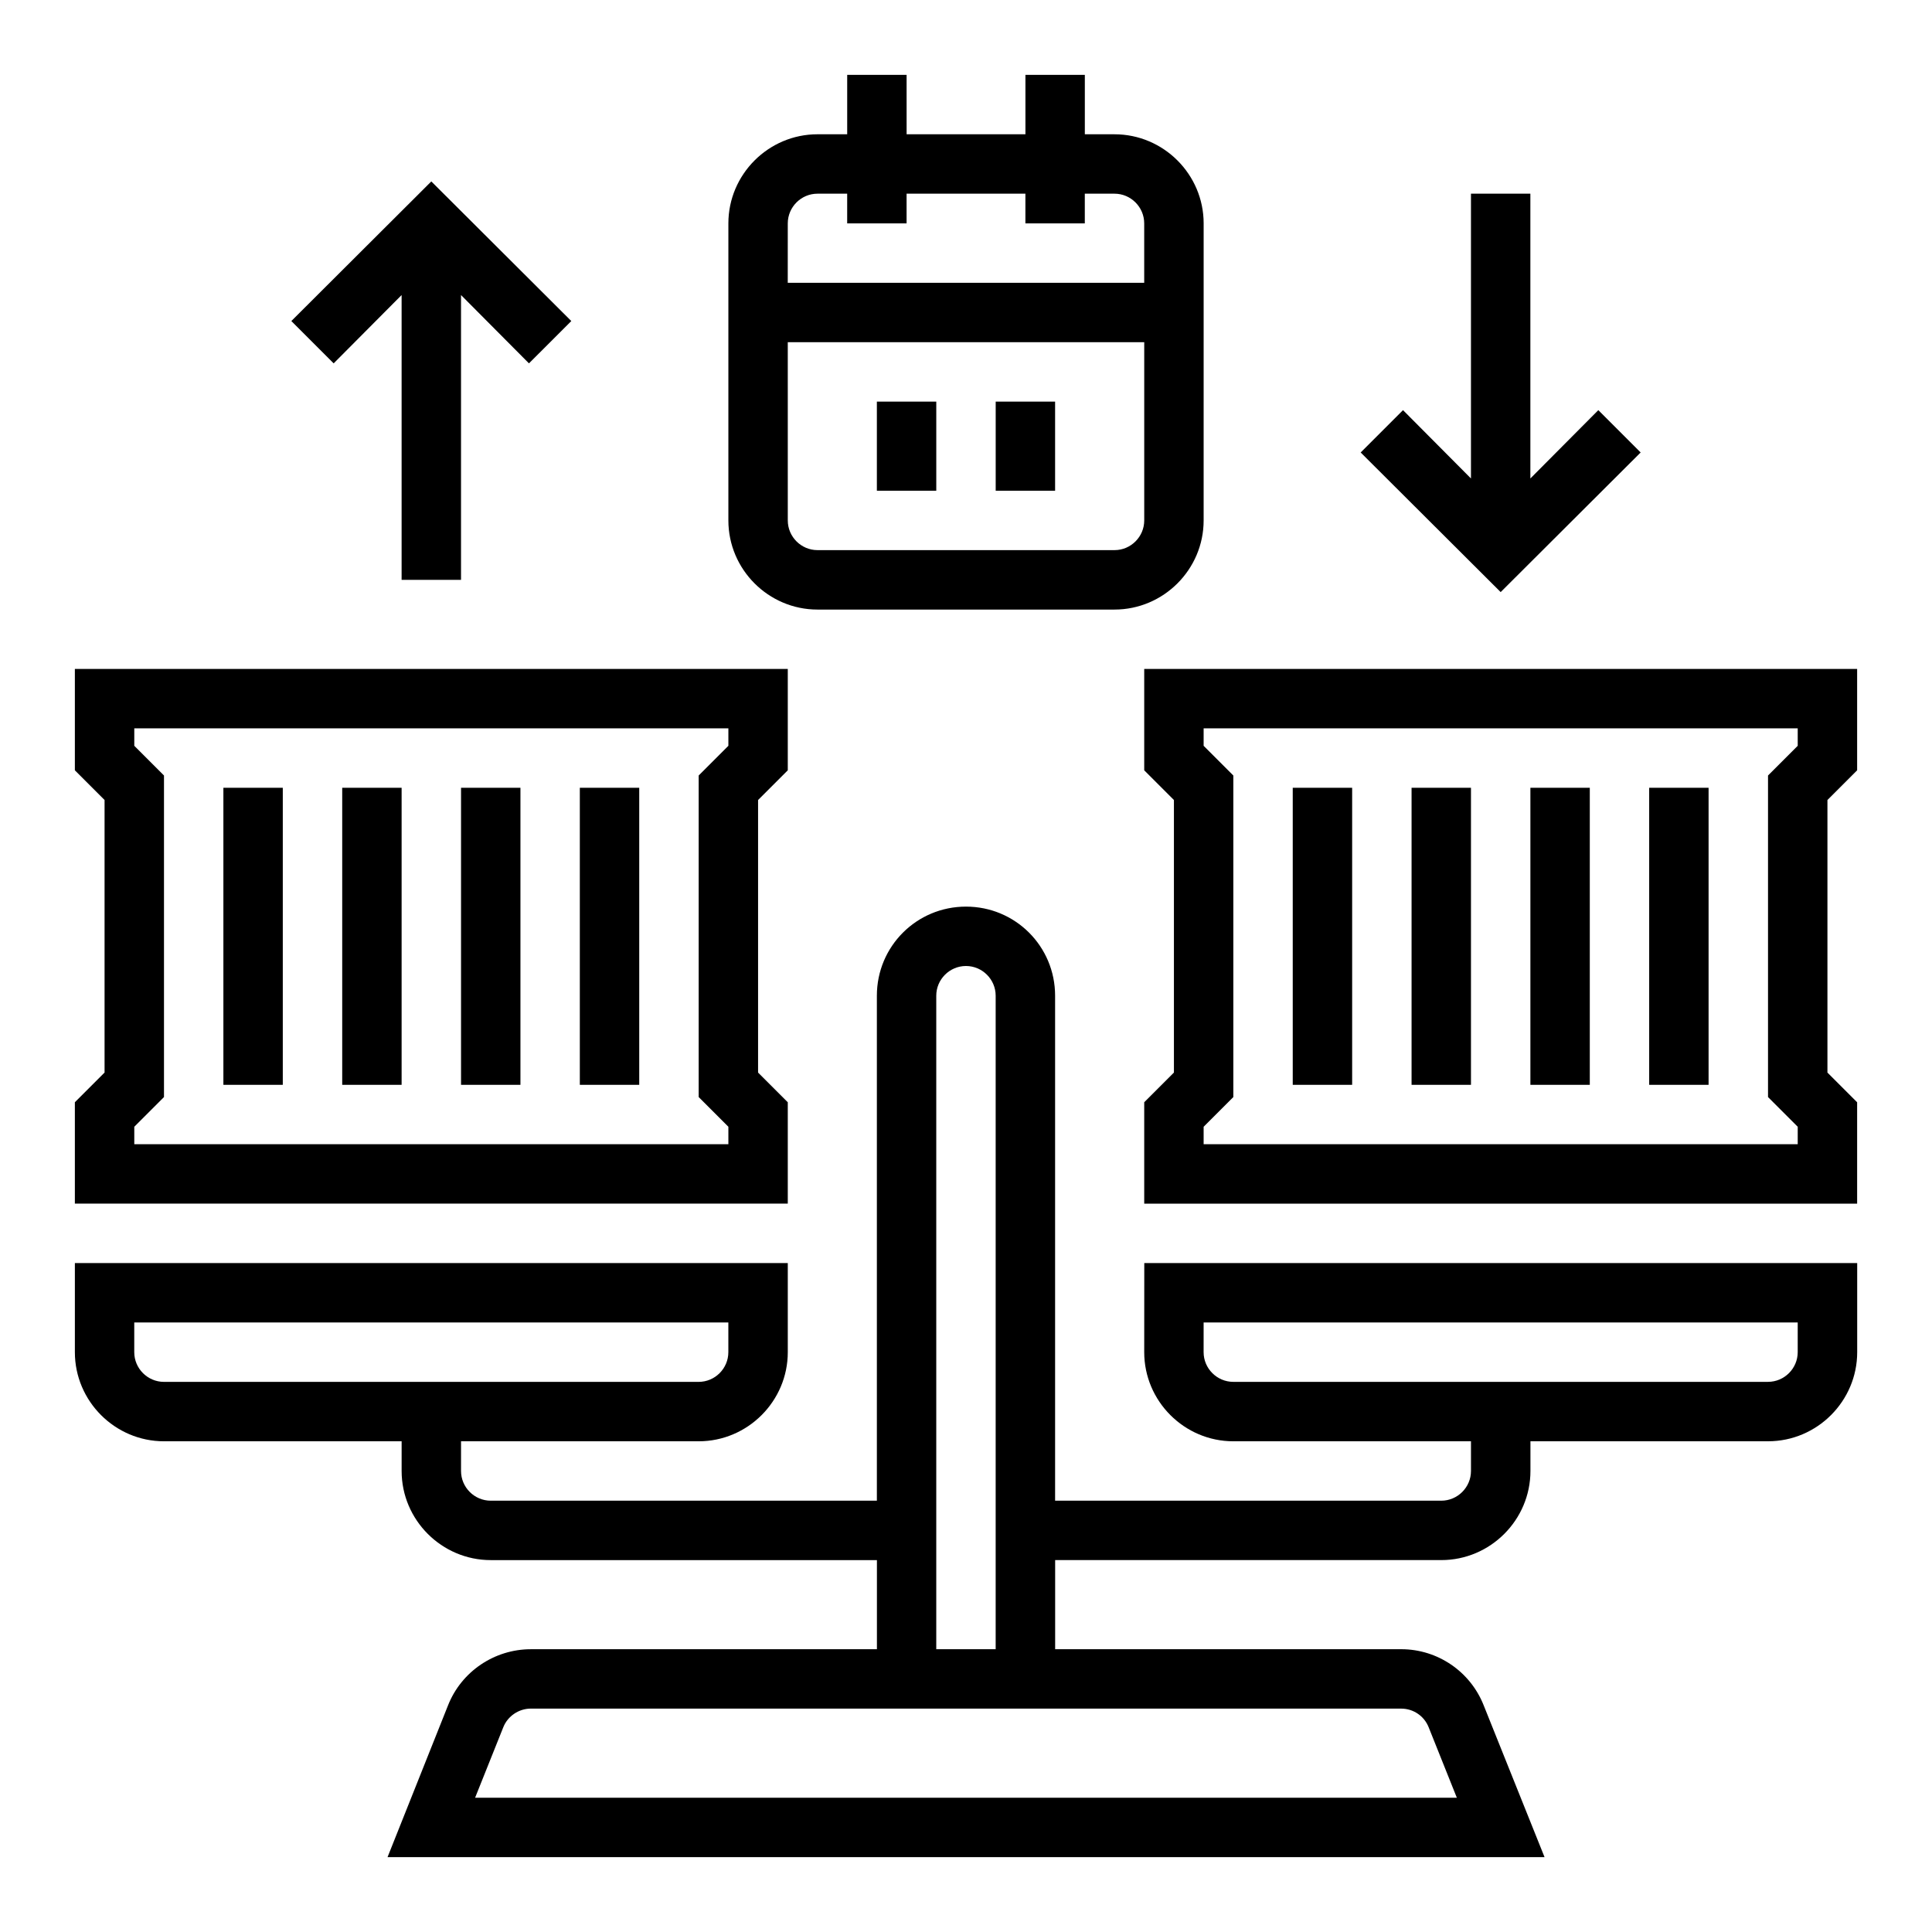
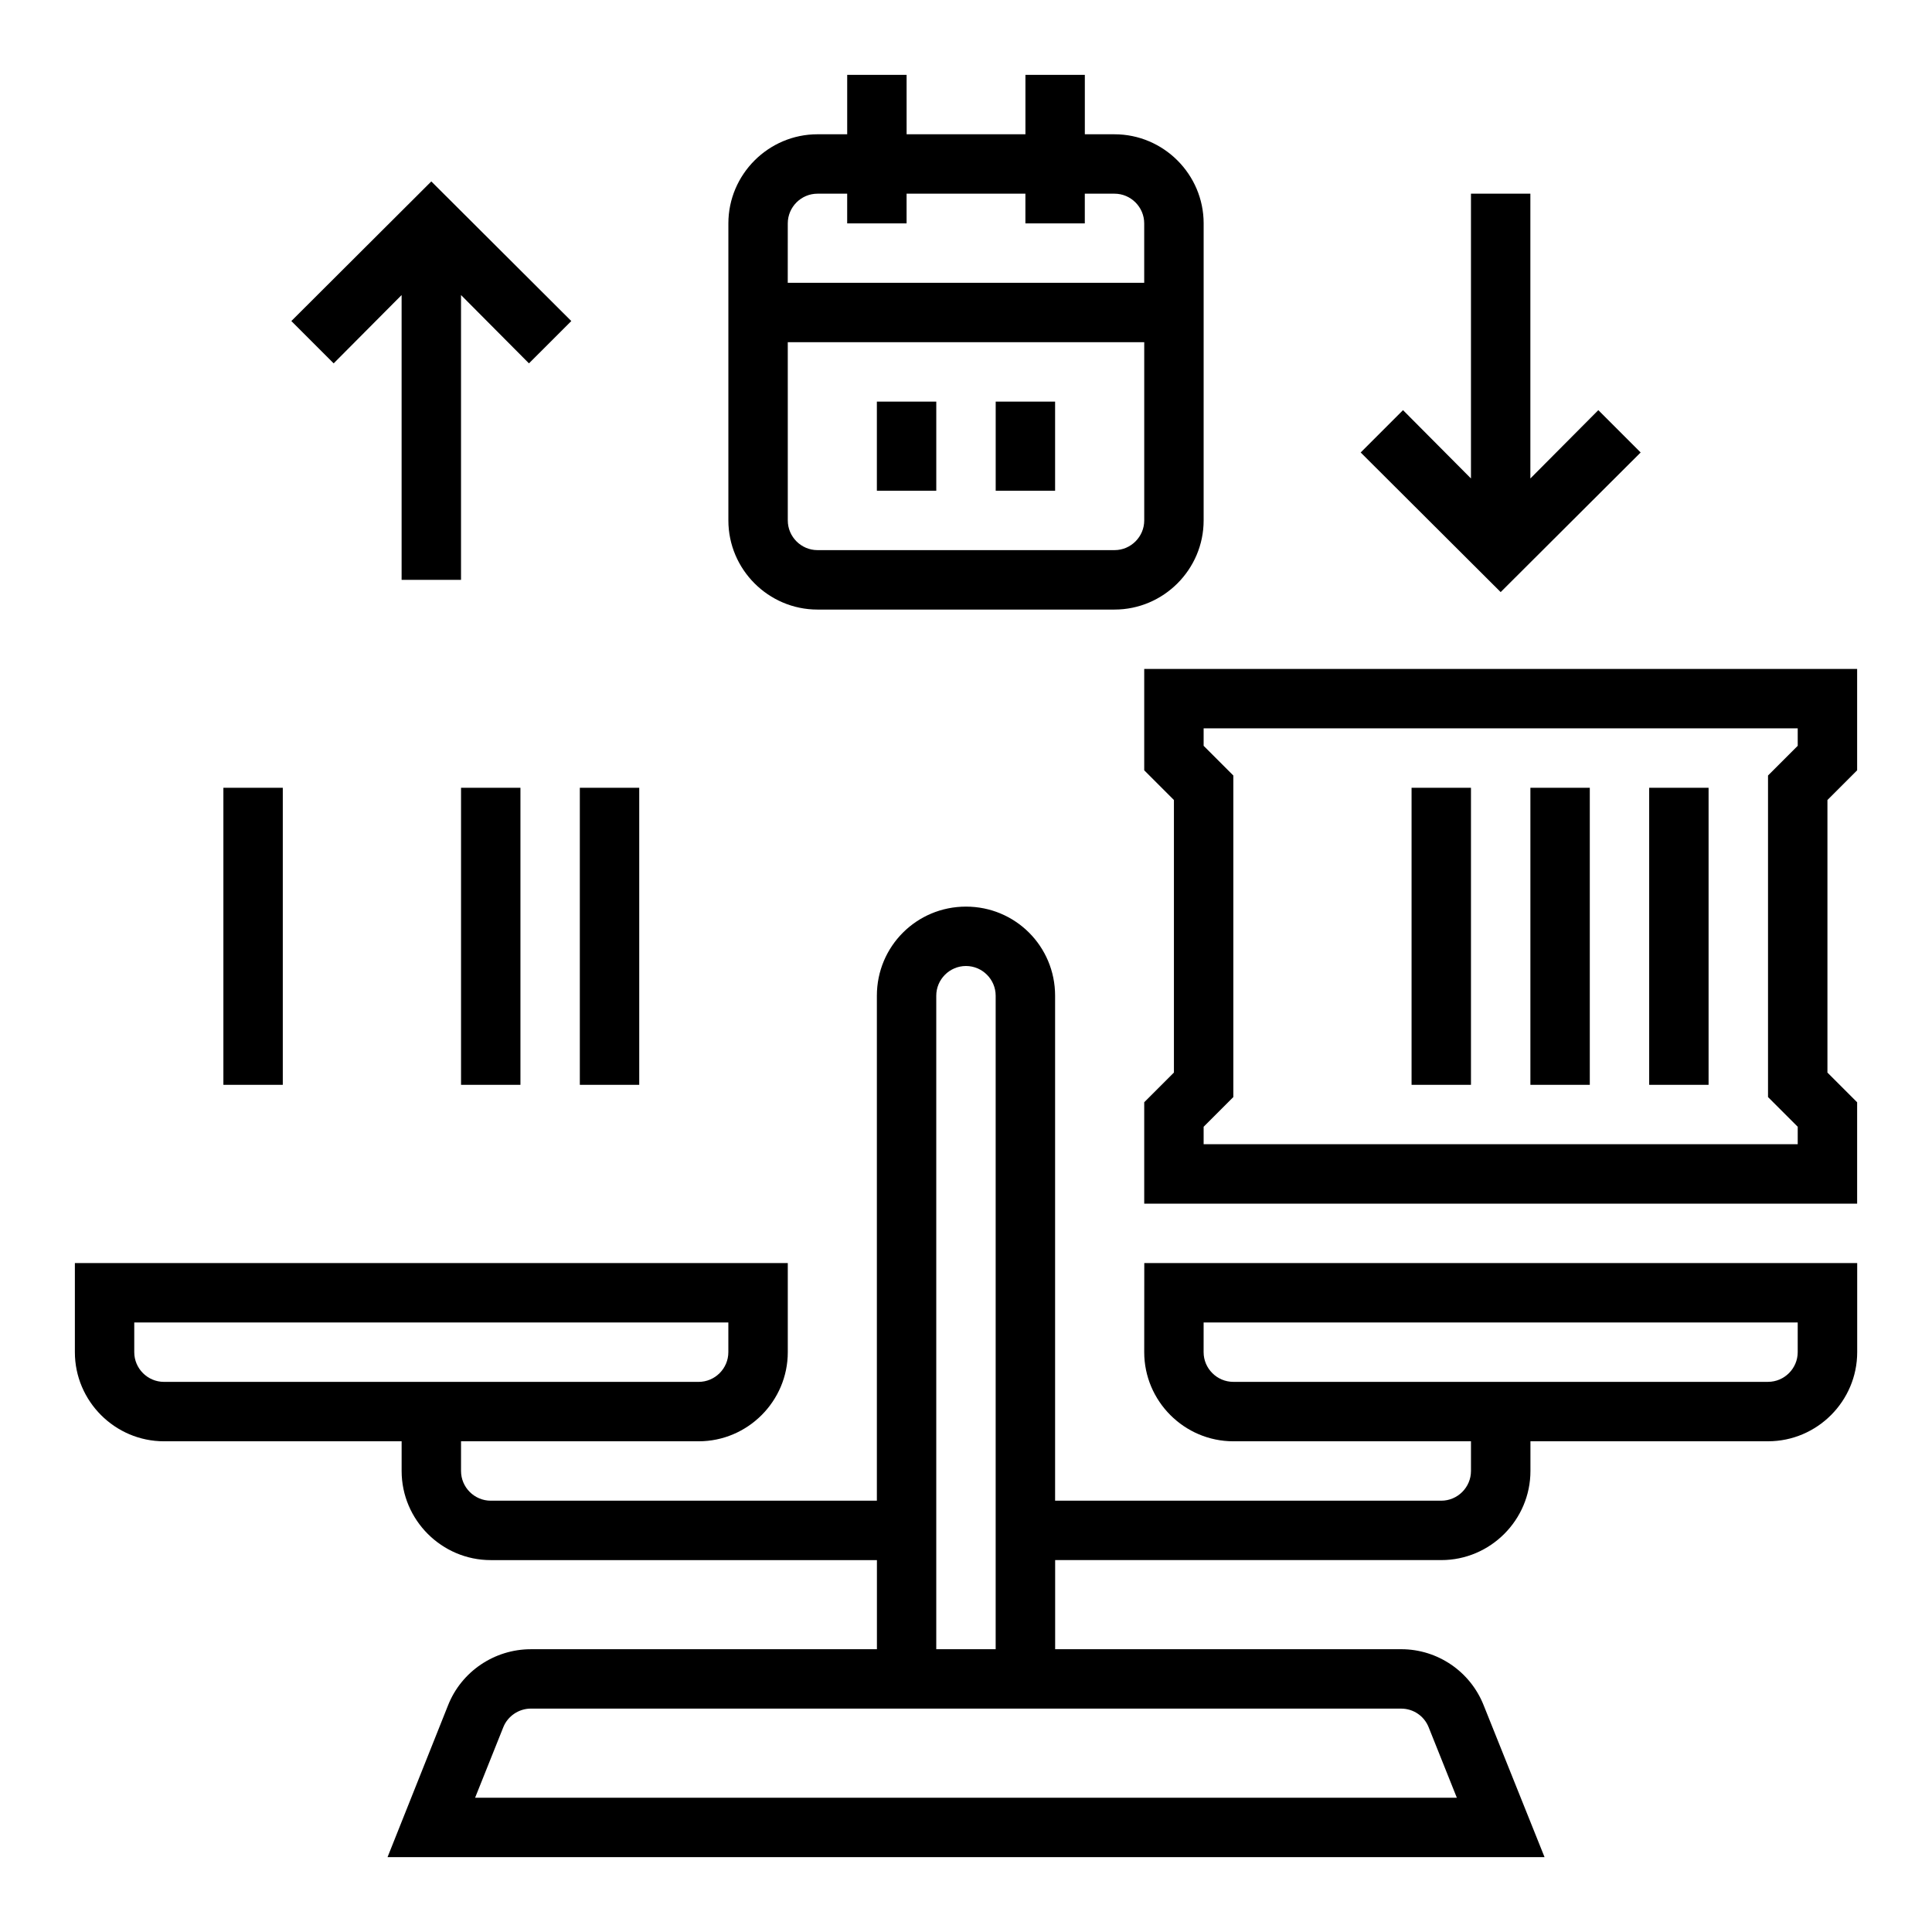
<svg xmlns="http://www.w3.org/2000/svg" fill="#000000" width="800px" height="800px" version="1.1" viewBox="144 144 512 512">
  <g>
-     <path d="m352.77 436.11-7.871-7.871v-72.227l7.871-7.871v-26.867h-188.93v26.863l7.871 7.871v72.227l-7.871 7.871v26.867h188.93zm-15.742-94.465-7.871 7.871v85.215l7.871 7.871v4.625h-157.44v-4.625l7.871-7.871v-85.215l-7.871-7.871v-4.625h157.44z" />
    <path d="m360.64 305.54h78.719c12.988 0 23.617-10.629 23.617-23.617l0.004-78.719c0-12.988-10.629-23.617-23.617-23.617h-7.871v-15.746h-15.742v15.742h-31.488l-0.004-15.742h-15.742v15.742h-7.871c-12.988 0-23.617 10.629-23.617 23.617v78.719c0 12.992 10.625 23.621 23.613 23.621zm-7.871-102.34c0-4.328 3.543-7.871 7.871-7.871h7.871v7.871h15.742v-7.871h31.488v7.871h15.742v-7.871h7.871c4.328 0 7.871 3.543 7.871 7.871v15.742h-94.465zm0 31.488h94.465v47.23c0 4.328-3.543 7.871-7.871 7.871h-78.719c-4.328 0-7.871-3.543-7.871-7.871z" />
    <path d="m203.2 352.77h15.742v78.719h-15.742z" />
-     <path d="m234.69 352.77h15.742v78.719h-15.742z" />
    <path d="m266.18 352.77h15.742v78.719h-15.742z" />
    <path d="m297.66 352.77h15.742v78.719h-15.742z" />
    <path d="m250.43 222.19v75.477h15.746v-75.477l18.004 18.105 11.219-11.215-37.098-37-37.094 37 11.215 11.215z" />
    <path d="m636.16 348.14v-26.863h-188.93v26.863l7.871 7.871v72.227l-7.871 7.871v26.867h188.93v-26.863l-7.871-7.871v-72.227zm-15.746-6.492-7.871 7.871v85.215l7.871 7.871v4.625h-157.44v-4.625l7.871-7.871v-85.215l-7.871-7.871v-4.625h157.44z" />
    <path d="m447.23 502.34c0 12.988 10.629 23.617 23.617 23.617h62.977v7.871c0 4.328-3.543 7.871-7.871 7.871h-102.34v-133.82c0-13.086-10.527-23.617-23.617-23.617-13.086 0-23.617 10.527-23.617 23.617v133.82h-102.33c-4.328 0-7.871-3.543-7.871-7.871v-7.871h62.977c12.988 0 23.617-10.629 23.617-23.617v-23.617h-188.93v23.617c0 12.988 10.629 23.617 23.617 23.617h62.977v7.871c0 12.988 10.629 23.617 23.617 23.617h102.34v23.617h-91.711c-9.645 0-18.402 5.902-21.941 14.859l-16.039 40.242h306.62l-16.137-40.246c-3.547-8.953-12.203-14.859-21.848-14.859h-91.711v-23.617h102.34c12.988 0 23.617-10.629 23.617-23.617v-7.871h62.977c12.988 0 23.617-10.629 23.617-23.617v-23.617l-188.93 0.004zm-259.78 7.871c-4.328 0-7.871-3.543-7.871-7.871v-7.871h157.44v7.871c0 4.328-3.543 7.871-7.871 7.871zm204.67-102.34c0-4.328 3.543-7.871 7.871-7.871s7.871 3.543 7.871 7.871v173.18h-15.742zm123.2 188.93c3.246 0 6.102 1.969 7.281 4.922l7.477 18.695-260.17-0.004 7.477-18.695c1.18-2.953 4.133-4.922 7.281-4.922zm-52.348-102.34h157.44v7.871c0 4.328-3.543 7.871-7.871 7.871l-141.7 0.004c-4.328 0-7.871-3.543-7.871-7.871z" />
    <path d="m581.05 352.77h15.742v78.719h-15.742z" />
    <path d="m549.57 352.77h15.742v78.719h-15.742z" />
    <path d="m518.08 352.77h15.742v78.719h-15.742z" />
-     <path d="m486.59 352.77h15.742v78.719h-15.742z" />
    <path d="m578.79 263.91-11.219-11.219-18.008 18.109v-75.477h-15.742v75.477l-18.008-18.109-11.219 11.219 37.098 37z" />
    <path d="m376.38 250.43h15.742v23.617h-15.742z" />
    <path d="m407.87 250.43h15.742v23.617h-15.742z" />
  </g>
</svg>